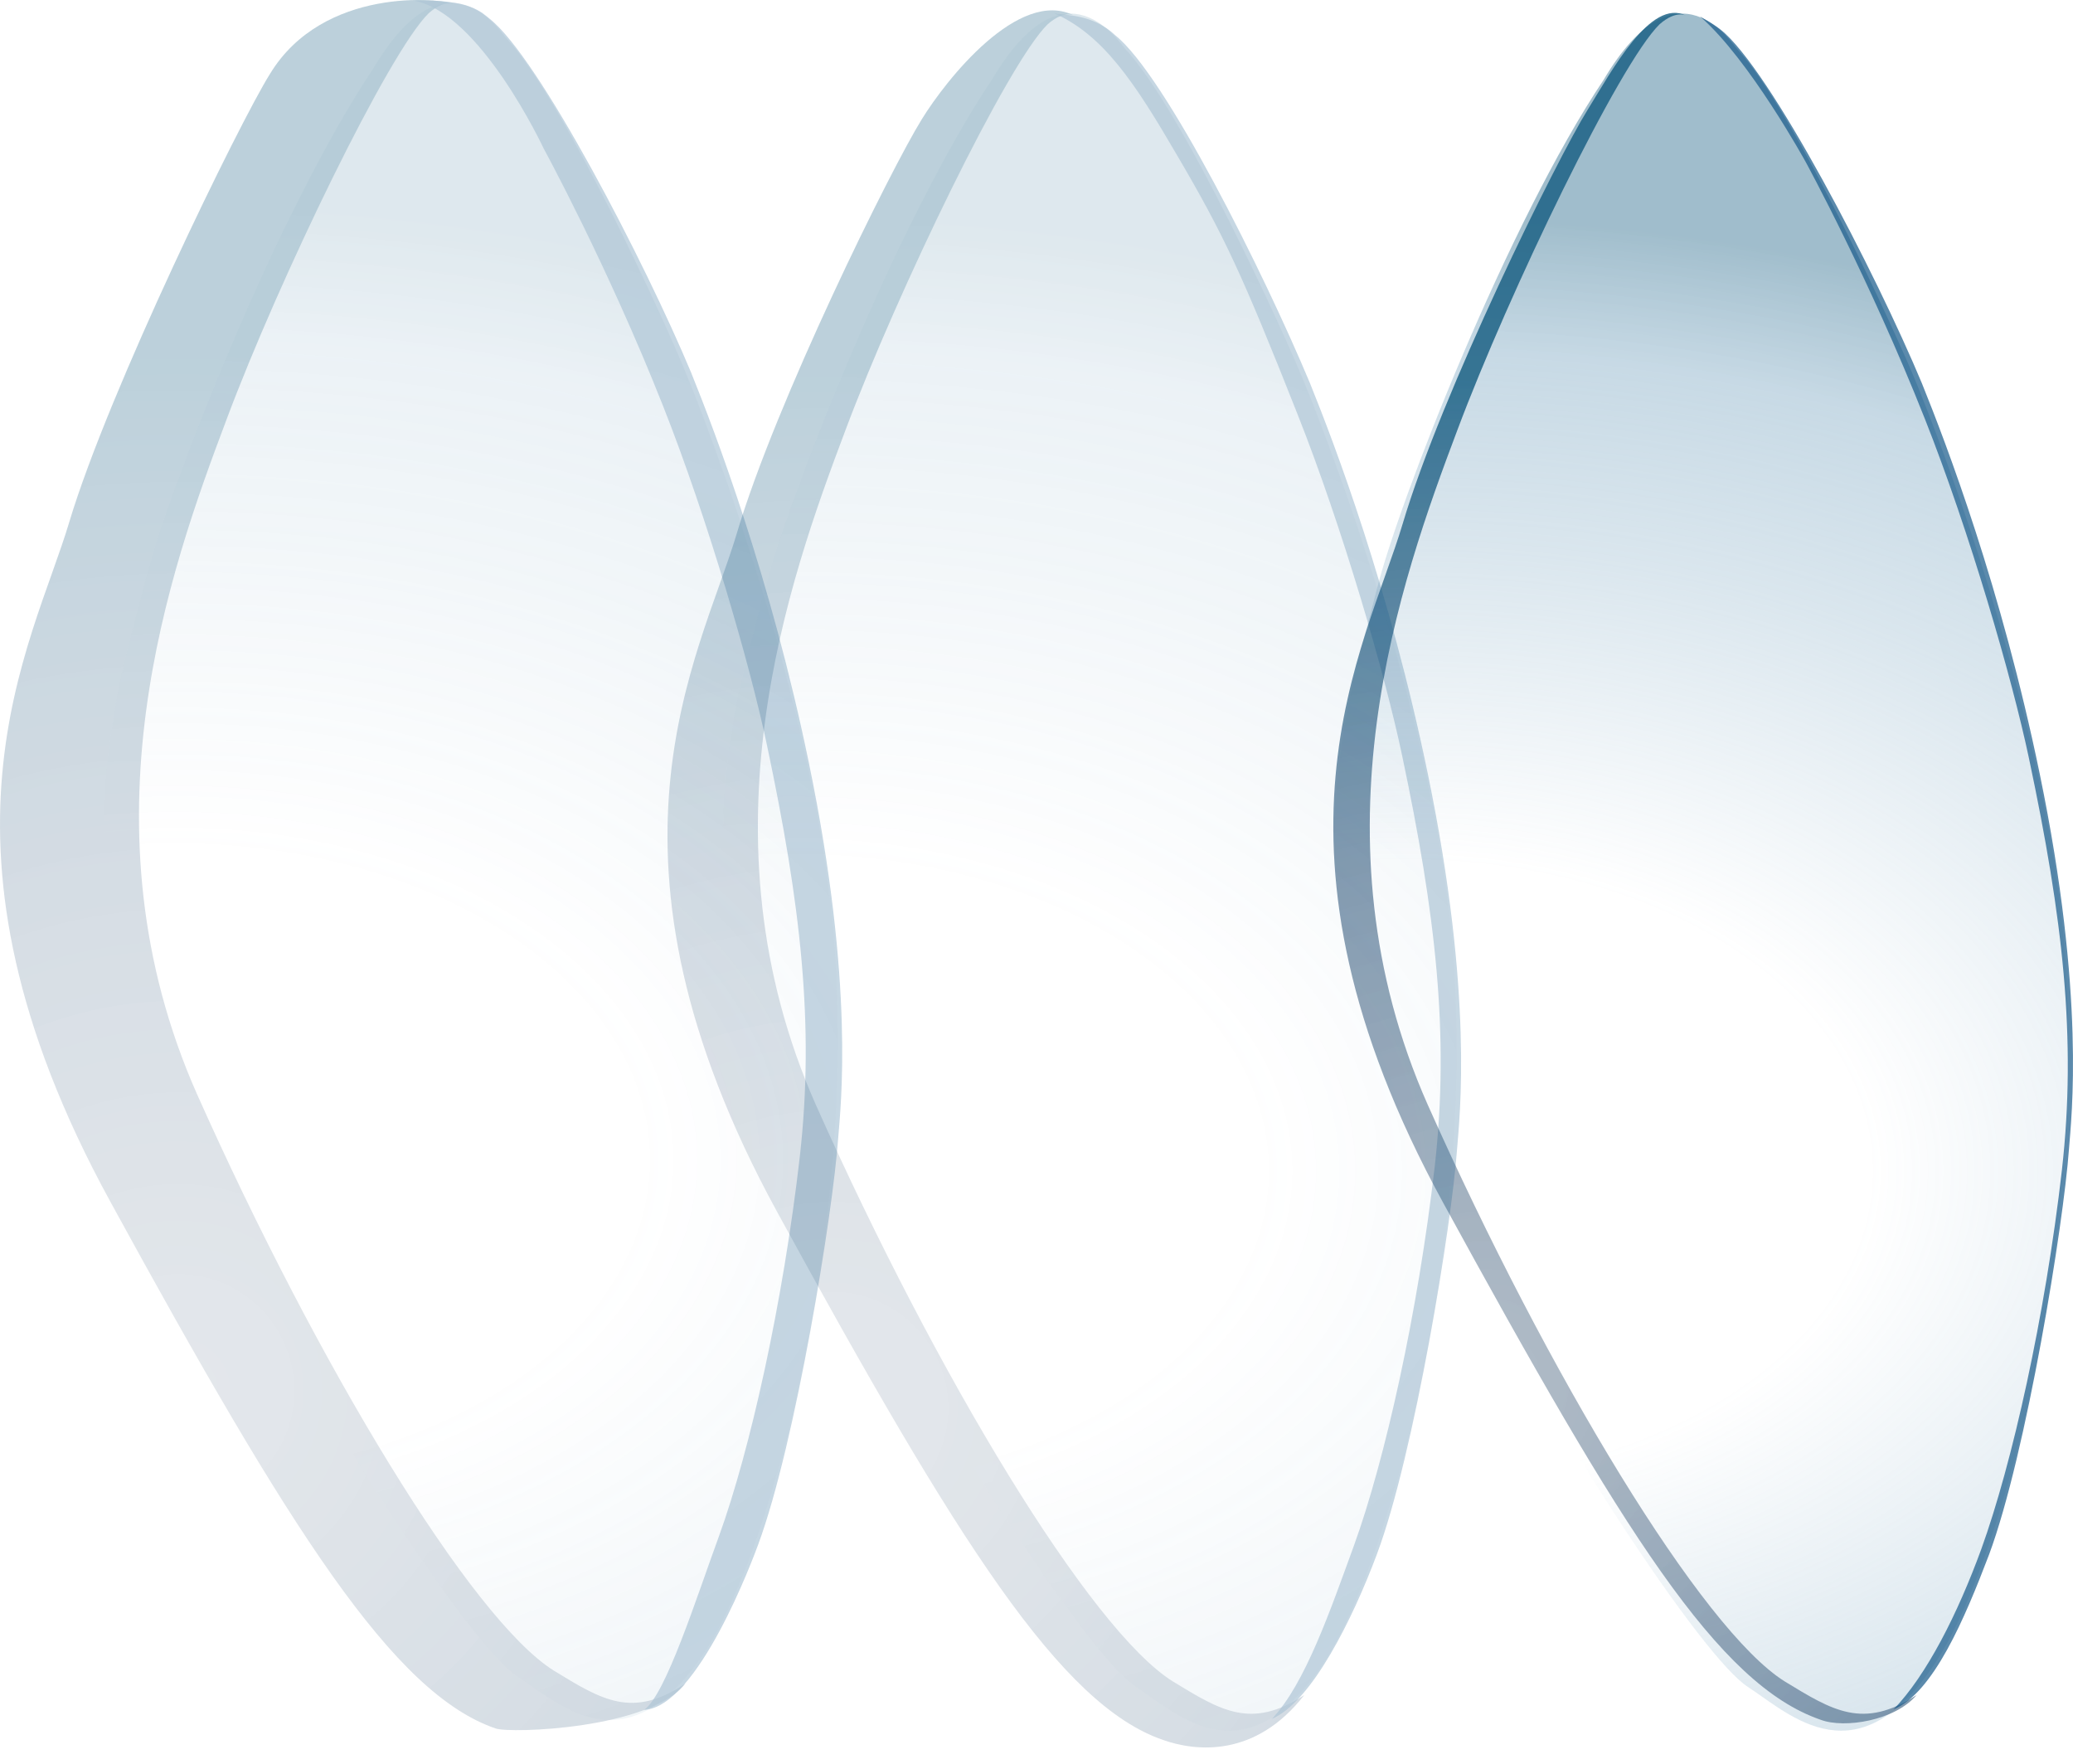
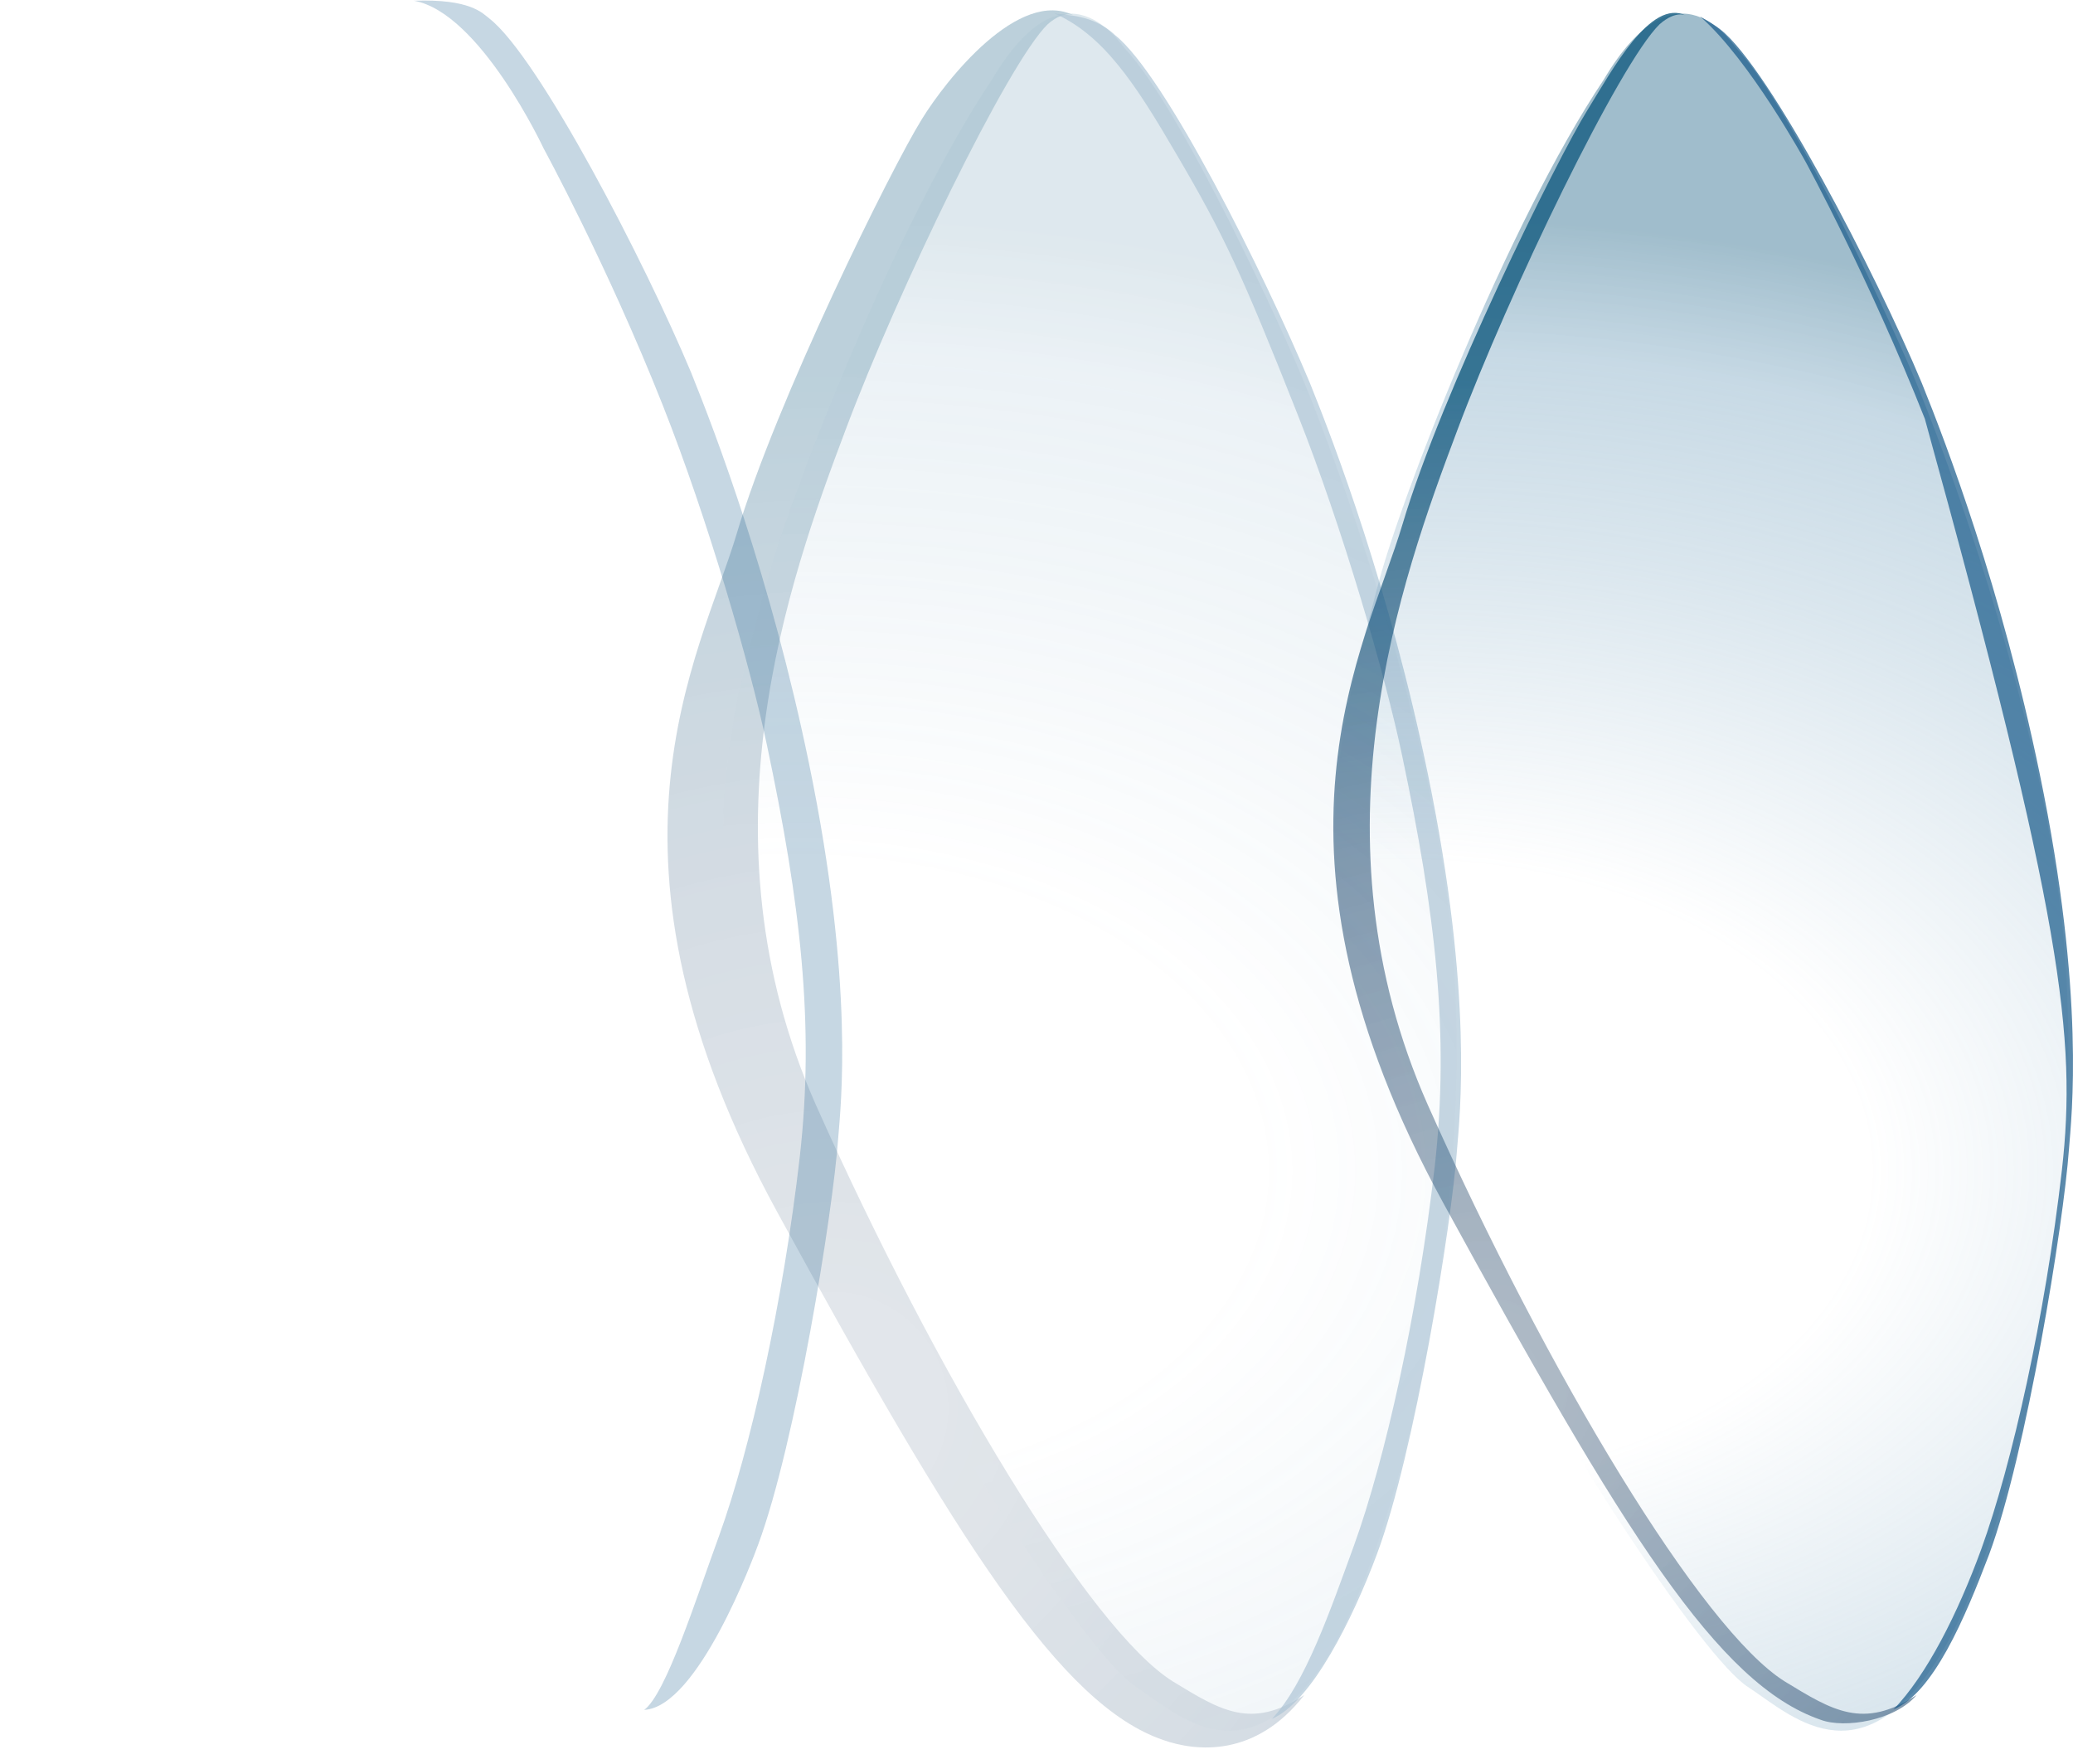
<svg xmlns="http://www.w3.org/2000/svg" width="67" height="57" viewBox="0 0 67 57" fill="none">
  <path opacity="0.6" d="M56.168 1.608C56.009 1.475 54.239 -1.493 51.83 2.579C48.755 7.171 45.215 16.181 44.497 19.055C43.738 22.116 41.21 28.904 45.934 38.073C50.246 46.444 55.064 53.591 56.488 54.51C57.845 55.388 60.081 57.637 62.65 53.578C64.806 50.171 67.361 40.163 66.762 31.166C66.23 23.128 62.517 13.785 61.931 12.361C61.346 10.911 58.018 3.617 56.168 1.608Z" fill="url(#paint0_radial_1458_6994)" />
  <path opacity="0.9" d="M57.686 54.337C55.011 52.673 50.033 44.422 46.147 35.705C42.301 27.027 45.269 18.763 47.105 13.892C48.782 9.42 52.349 2.034 53.64 0.783C54.172 0.317 54.492 0.503 54.492 0.503C53.347 -0.069 52.096 2.287 51.311 3.551C50.326 5.135 46.6 12.667 45.335 16.926C44.124 20.985 40.318 27.307 46.653 38.885C52.482 49.545 55.53 54.43 58.843 55.574C59.615 55.867 61.252 55.601 61.944 54.776C60.214 55.907 59.216 55.268 57.686 54.337Z" fill="url(#paint1_radial_1458_6994)" />
-   <path opacity="0.7" d="M66.869 37.142C66.948 36.09 67.414 32.218 65.924 25.004C64.686 19.002 62.903 14.331 62.117 12.388C60.627 8.821 57.206 2.22 55.609 0.956C55.37 0.769 55.157 0.663 54.944 0.53C56.541 1.914 58.364 5.241 58.364 5.241C58.364 5.241 60.414 8.994 62.211 13.532C63.661 17.192 65.032 21.917 65.578 24.512C66.669 29.662 67.121 33.548 66.642 37.807C66.097 42.558 65.032 47.31 64.034 50.065C63.275 52.141 62.277 54.124 61.199 55.242C62.49 54.696 63.502 52.3 64.287 50.237C65.498 46.977 66.695 39.551 66.869 37.142Z" fill="#165989" />
+   <path opacity="0.7" d="M66.869 37.142C66.948 36.09 67.414 32.218 65.924 25.004C64.686 19.002 62.903 14.331 62.117 12.388C60.627 8.821 57.206 2.22 55.609 0.956C55.37 0.769 55.157 0.663 54.944 0.53C56.541 1.914 58.364 5.241 58.364 5.241C58.364 5.241 60.414 8.994 62.211 13.532C66.669 29.662 67.121 33.548 66.642 37.807C66.097 42.558 65.032 47.31 64.034 50.065C63.275 52.141 62.277 54.124 61.199 55.242C62.49 54.696 63.502 52.3 64.287 50.237C65.498 46.977 66.695 39.551 66.869 37.142Z" fill="#165989" />
  <g opacity="0.35">
    <path opacity="0.6" d="M36.392 1.608C36.232 1.475 34.462 -1.493 32.053 2.579C28.979 7.171 25.439 16.181 24.72 19.055C23.962 22.116 21.433 28.904 26.157 38.073C30.47 46.444 35.287 53.591 36.711 54.51C38.069 55.388 40.305 57.637 42.873 53.578C45.029 50.171 47.584 40.163 46.986 31.166C46.453 23.128 42.74 13.785 42.154 12.361C41.569 10.911 38.255 3.617 36.392 1.608Z" fill="url(#paint2_radial_1458_6994)" />
    <path opacity="0.9" d="M37.909 54.337C35.234 52.673 30.257 44.422 26.37 35.705C22.524 27.027 25.492 18.763 27.329 13.892C29.006 9.42 32.572 2.034 33.863 0.783C34.396 0.317 34.715 0.503 34.715 0.503C32.932 -0.402 30.576 2.579 29.791 3.857C28.806 5.441 25.079 12.973 23.815 17.232C22.604 21.291 18.798 27.613 25.133 39.191C30.962 49.852 34.289 55.095 37.59 56.226C38.641 56.599 40.571 56.812 42.154 54.776C40.438 55.907 39.44 55.268 37.909 54.337Z" fill="url(#paint3_radial_1458_6994)" />
    <path opacity="0.7" d="M47.092 37.142C47.172 36.09 47.638 32.218 46.147 25.004C44.909 19.002 43.126 14.331 42.341 12.388C40.85 8.821 37.656 2.42 36.046 1.142C35.221 0.357 34.209 0.53 33.996 0.397C35.647 1.089 36.685 2.686 38.042 5.015C39.573 7.623 40.145 8.861 41.942 13.399C43.392 17.059 44.763 21.784 45.309 24.379C46.4 29.529 46.852 33.415 46.373 37.674C45.828 42.425 44.763 47.176 43.765 49.931C43.006 52.008 42.181 54.43 41.103 55.548C42.394 55.002 43.725 52.3 44.497 50.237C45.721 46.977 46.919 39.551 47.092 37.142Z" fill="#165989" />
  </g>
  <g opacity="0.35">
-     <path opacity="0.6" d="M16.389 1.262C16.229 1.129 14.459 -1.839 12.05 2.233C8.976 6.825 5.436 15.835 4.717 18.709C3.959 21.77 1.43 28.558 6.155 37.727C10.467 46.099 15.284 53.245 16.708 54.163C18.066 55.042 20.302 57.291 22.87 53.232C25.026 49.825 27.582 39.817 26.983 30.82C26.45 22.782 22.737 13.439 22.152 12.015C21.566 10.565 18.252 3.271 16.389 1.262Z" fill="url(#paint4_radial_1458_6994)" />
-     <path opacity="0.9" d="M17.906 53.99C15.231 52.327 10.254 44.076 6.368 35.358C2.521 26.681 5.489 18.417 7.326 13.546C9.003 9.061 12.569 1.674 13.86 0.423C14.393 -0.042 14.712 0.144 14.712 0.144C14.273 -0.069 10.44 -0.442 8.723 2.393C7.738 3.963 3.52 12.601 2.242 16.86C1.031 20.919 -2.775 27.24 3.559 38.819C9.389 49.479 12.716 54.722 16.016 55.854C16.495 56.027 21.02 55.867 22.152 54.403C20.435 55.561 19.437 54.922 17.906 53.99Z" fill="url(#paint5_radial_1458_6994)" />
    <path opacity="0.7" d="M27.089 36.796C27.169 35.744 27.635 31.872 26.144 24.658C24.907 18.656 23.123 13.985 22.338 12.042C20.847 8.475 17.427 1.874 15.83 0.61C15.591 0.423 15.204 -0.042 13.381 0.024C15.524 0.41 17.573 4.802 17.573 4.802C17.573 4.802 19.623 8.555 21.42 13.093C22.87 16.753 24.241 21.478 24.787 24.073C25.878 29.223 26.331 33.109 25.851 37.368C25.306 42.119 24.241 46.87 23.243 49.625C22.484 51.701 21.526 54.736 20.821 55.255C22.564 55.162 24.361 50.304 24.507 49.905C25.718 46.631 26.916 39.205 27.089 36.796Z" fill="#165989" />
  </g>
  <defs>
    <radialGradient id="paint0_radial_1458_6994" cx="0" cy="0" r="1" gradientUnits="userSpaceOnUse" gradientTransform="translate(45.501 37.799) scale(45.87 30.71)">
      <stop stop-color="#6497B7" stop-opacity="0" />
      <stop offset="0.324" stop-color="#6497B7" stop-opacity="0" />
      <stop offset="0.659" stop-color="#6497B7" stop-opacity="0.4" />
      <stop offset="0.858" stop-color="#6497B7" stop-opacity="0.6" />
      <stop offset="1" stop-color="#1D6285" stop-opacity="0.7" />
    </radialGradient>
    <radialGradient id="paint1_radial_1458_6994" cx="0" cy="0" r="1" gradientUnits="userSpaceOnUse" gradientTransform="translate(47.995 44.745) scale(32.739)">
      <stop stop-color="#94A3B2" stop-opacity="0.8" />
      <stop offset="0.177" stop-color="#8598AB" stop-opacity="0.827" />
      <stop offset="0.519" stop-color="#63809B" stop-opacity="0.878" />
      <stop offset="0.988" stop-color="#1E6387" stop-opacity="0.948" />
      <stop offset="1" stop-color="#1D6285" stop-opacity="0.95" />
    </radialGradient>
    <radialGradient id="paint2_radial_1458_6994" cx="0" cy="0" r="1" gradientUnits="userSpaceOnUse" gradientTransform="translate(25.727 37.799) scale(45.87 30.71)">
      <stop stop-color="#6497B7" stop-opacity="0" />
      <stop offset="0.324" stop-color="#6497B7" stop-opacity="0" />
      <stop offset="0.659" stop-color="#6497B7" stop-opacity="0.4" />
      <stop offset="0.858" stop-color="#6497B7" stop-opacity="0.6" />
      <stop offset="1" stop-color="#1D6285" stop-opacity="0.7" />
    </radialGradient>
    <radialGradient id="paint3_radial_1458_6994" cx="0" cy="0" r="1" gradientUnits="userSpaceOnUse" gradientTransform="translate(26.932 45.356) scale(33.481 33.481)">
      <stop stop-color="#94A3B2" stop-opacity="0.8" />
      <stop offset="0.177" stop-color="#8598AB" stop-opacity="0.827" />
      <stop offset="0.519" stop-color="#63809B" stop-opacity="0.878" />
      <stop offset="0.988" stop-color="#1E6387" stop-opacity="0.948" />
      <stop offset="1" stop-color="#1D6285" stop-opacity="0.95" />
    </radialGradient>
    <radialGradient id="paint4_radial_1458_6994" cx="0" cy="0" r="1" gradientUnits="userSpaceOnUse" gradientTransform="translate(5.725 37.453) scale(45.87 30.71)">
      <stop stop-color="#6497B7" stop-opacity="0" />
      <stop offset="0.324" stop-color="#6497B7" stop-opacity="0" />
      <stop offset="0.659" stop-color="#6497B7" stop-opacity="0.4" />
      <stop offset="0.858" stop-color="#6497B7" stop-opacity="0.6" />
      <stop offset="1" stop-color="#1D6285" stop-opacity="0.7" />
    </radialGradient>
    <radialGradient id="paint5_radial_1458_6994" cx="0" cy="0" r="1" gradientUnits="userSpaceOnUse" gradientTransform="translate(5.771 44.866) scale(33.641 33.641)">
      <stop stop-color="#94A3B2" stop-opacity="0.8" />
      <stop offset="0.177" stop-color="#8598AB" stop-opacity="0.827" />
      <stop offset="0.519" stop-color="#63809B" stop-opacity="0.878" />
      <stop offset="0.988" stop-color="#1E6387" stop-opacity="0.948" />
      <stop offset="1" stop-color="#1D6285" stop-opacity="0.95" />
    </radialGradient>
  </defs>
</svg>